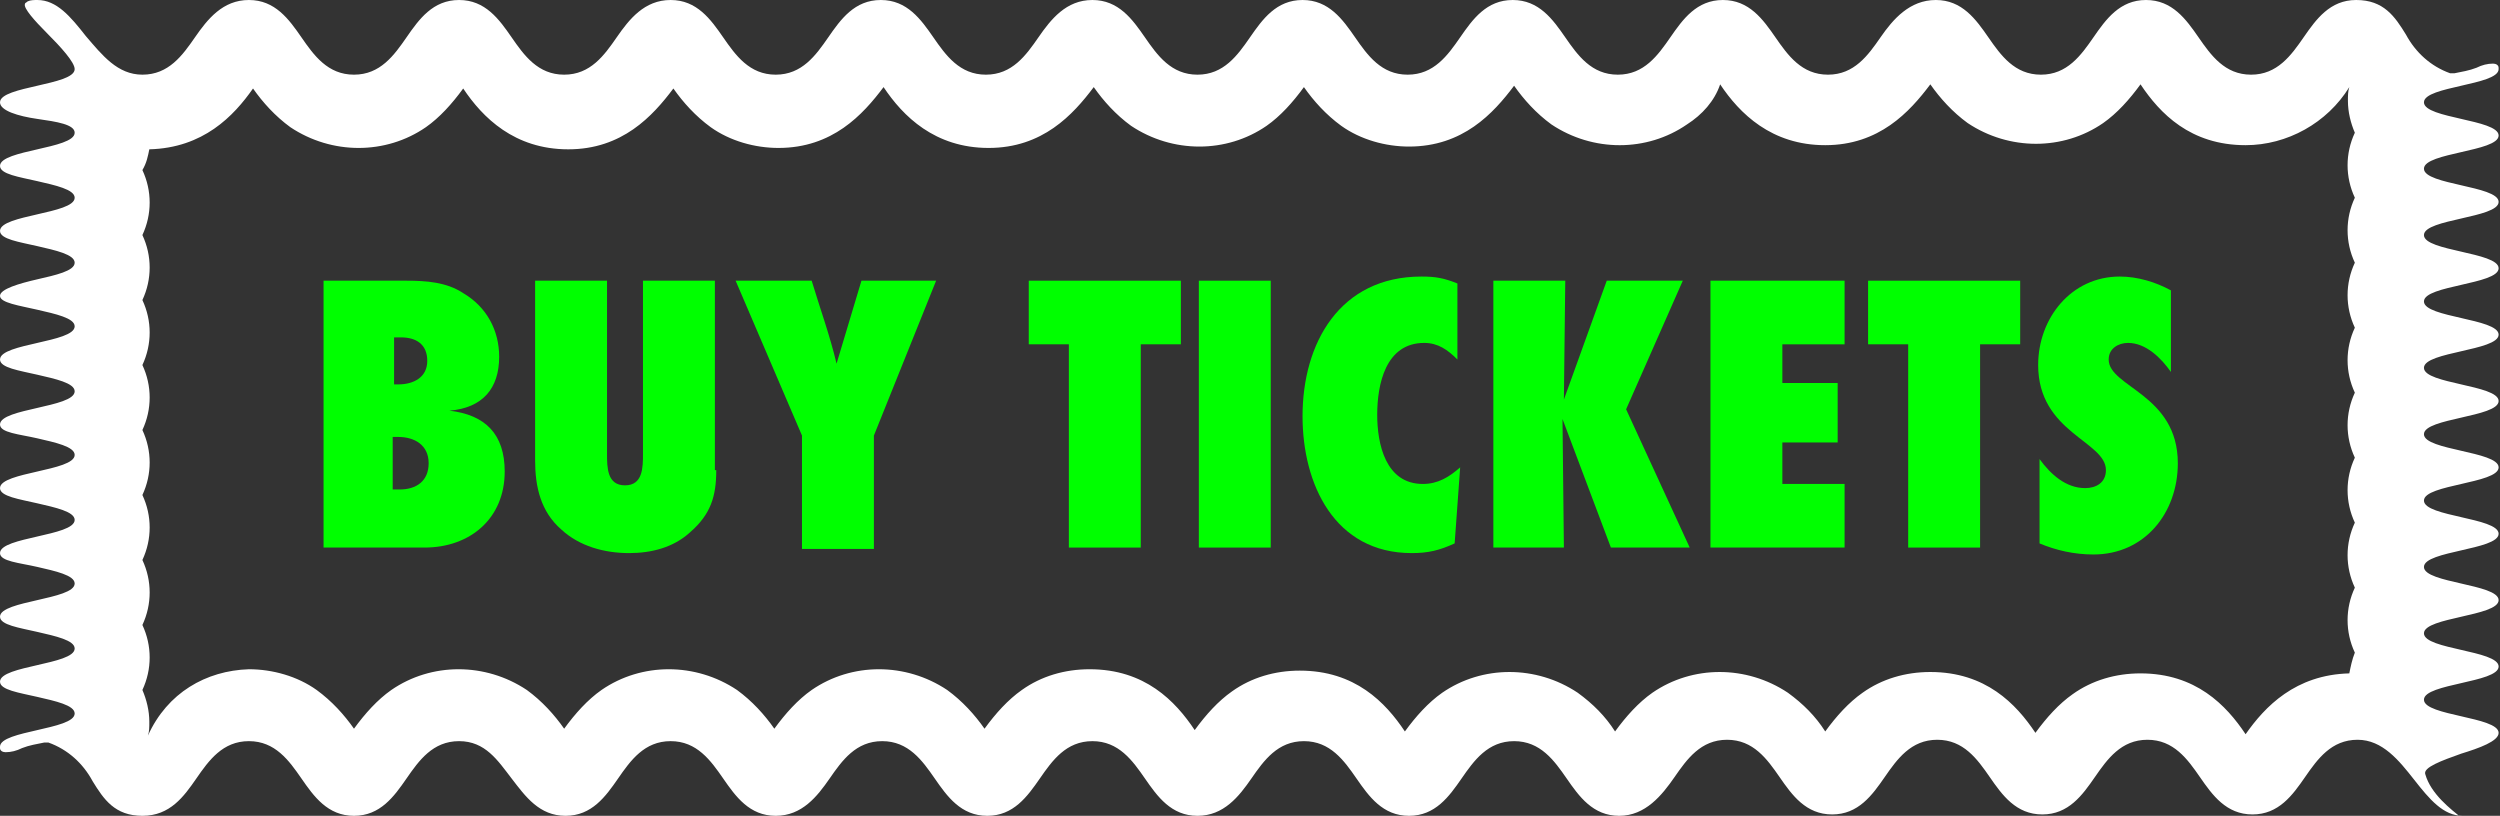
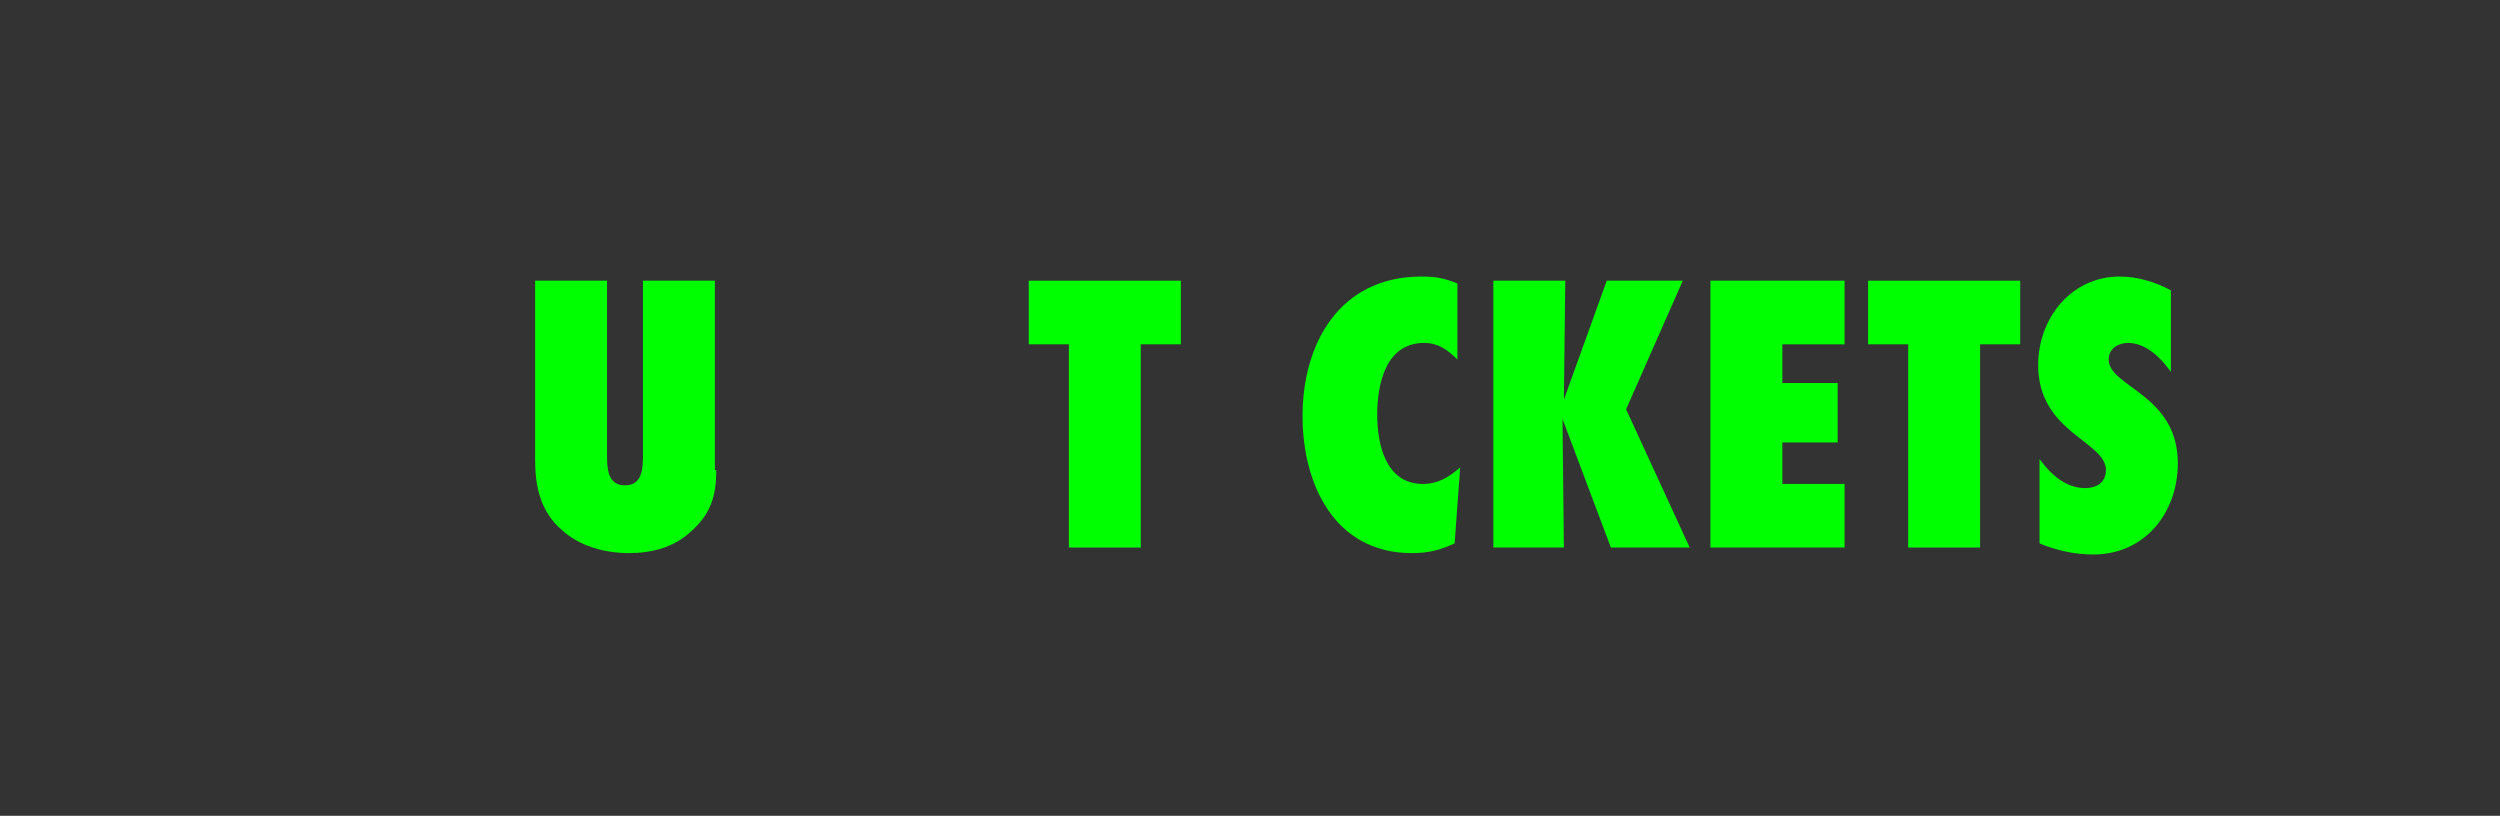
<svg xmlns="http://www.w3.org/2000/svg" version="1.1" id="Layer_1" x="0px" y="0px" viewBox="0 0 180.8 59" style="enable-background:new 0 0 180.8 59;" xml:space="preserve">
  <rect x="0" y="0" width="180.8" height="59" fill="#333333" stroke="none" />
  <style type="text/css">
	.st0{fill:none;}
	.st1{fill:#FFFFFF;}
	.st2{enable-background:new    ;}
	.st3{fill:#00FF00;}
</style>
  <path id="Clip_10-2" class="st0" d="M0,59h180.8V0H0V59z" />
-   <rect class="st0" width="180.8" height="59" />
-   <path id="Fill_16" class="st1" d="M178.1,59c-1.4,0-2.4-1.2-3.5-2.6c-1.1-1.4-2.3-2.9-4.1-2.9c-1.9,0-2.9,1.4-3.8,2.7  s-1.9,2.7-3.8,2.7s-2.9-1.4-3.8-2.7s-1.9-2.7-3.8-2.7s-2.9,1.4-3.8,2.7s-1.9,2.7-3.8,2.7s-2.9-1.4-3.8-2.7s-1.9-2.7-3.8-2.7  s-2.9,1.4-3.8,2.7s-1.9,2.7-3.8,2.7s-2.9-1.4-3.8-2.7c-0.9-1.3-1.9-2.7-3.8-2.7s-2.9,1.4-3.8,2.7s-2.1,2.8-4,2.8s-2.9-1.4-3.8-2.7  s-1.9-2.7-3.8-2.7s-2.9,1.4-3.8,2.7s-1.9,2.7-3.8,2.7s-2.9-1.4-3.8-2.7s-1.9-2.7-3.8-2.7s-2.9,1.4-3.8,2.7s-2,2.7-3.9,2.7  s-2.9-1.4-3.8-2.7s-1.9-2.7-3.8-2.7s-2.9,1.4-3.8,2.7S73.3,59,71.4,59s-2.9-1.4-3.8-2.7s-1.9-2.7-3.8-2.7c-1.9,0-2.9,1.4-3.8,2.7  S58,59,56.1,59s-2.9-1.4-3.8-2.7s-1.9-2.7-3.8-2.7s-2.9,1.4-3.8,2.7S42.8,59,40.9,59S38,57.6,37,56.3s-1.9-2.7-3.8-2.7  c-1.9,0-2.9,1.4-3.8,2.7S27.5,59,25.6,59s-2.9-1.4-3.8-2.7s-1.9-2.7-3.8-2.7s-2.9,1.4-3.8,2.7S12.3,59,10.3,59s-2.8-1.2-3.6-2.5  c-0.7-1.3-1.8-2.3-3.2-2.8c-0.1,0-0.2,0-0.3,0c-0.5,0.1-1.1,0.2-1.6,0.4c-0.4,0.2-0.8,0.3-1.2,0.3c-0.2,0-0.4-0.1-0.4-0.3V54  c0-0.6,1.4-0.9,2.7-1.2s2.7-0.6,2.7-1.2S4,50.7,2.7,50.4S0,49.9,0,49.3s1.4-0.9,2.7-1.2s2.7-0.6,2.7-1.2S4,46,2.7,45.7  S0,45.2,0,44.6s1.4-0.9,2.7-1.2s2.7-0.6,2.7-1.2S4,41.3,2.7,41S0,40.6,0,40s1.4-0.9,2.7-1.2s2.7-0.6,2.7-1.2S4,36.7,2.7,36.4  S0,35.9,0,35.3s1.4-0.9,2.7-1.2s2.7-0.6,2.7-1.2S4,32,2.7,31.7S0,31.3,0,30.7s1.4-0.9,2.7-1.2s2.7-0.6,2.7-1.2S4,27.4,2.7,27.1  S0,26.6,0,26s1.4-0.9,2.7-1.2s2.7-0.6,2.7-1.2S4,22.7,2.7,22.4S0,21.9,0,21.4s1.4-0.9,2.7-1.2s2.7-0.6,2.7-1.2S4,18.1,2.7,17.8  S0,17.3,0,16.7s1.4-0.9,2.7-1.2s2.7-0.6,2.7-1.2S4,13.4,2.7,13.1S0,12.6,0,12s1.4-0.9,2.7-1.2s2.7-0.6,2.7-1.2s-1.3-0.8-2.7-1  S0,8,0,7.4s1.4-0.9,2.7-1.2S5.4,5.6,5.4,5c0-0.5-1-1.6-2-2.6C2.5,1.5,1.7,0.6,1.8,0.3c0-0.1,0.1-0.1,0.2-0.2C2.2,0,2.5,0,2.7,0  c1.4,0,2.4,1.2,3.5,2.6C7.4,4,8.5,5.4,10.3,5.4c1.9,0,2.9-1.4,3.8-2.7S16.1,0,18,0s2.9,1.4,3.8,2.7s1.9,2.7,3.8,2.7s2.9-1.4,3.8-2.7  S31.3,0,33.2,0s2.9,1.4,3.8,2.7s1.9,2.7,3.8,2.7s2.9-1.4,3.8-2.7s2-2.7,3.9-2.7s2.9,1.4,3.8,2.7s1.9,2.7,3.8,2.7S59,4,59.9,2.7  S61.8,0,63.7,0c1.9,0,2.9,1.4,3.8,2.7s1.9,2.7,3.8,2.7s2.9-1.4,3.8-2.7S77.1,0,79,0s2.9,1.4,3.8,2.7s1.9,2.7,3.8,2.7  s2.9-1.4,3.8-2.7S92.3,0,94.2,0s2.9,1.4,3.8,2.7s1.9,2.7,3.8,2.7s2.9-1.4,3.8-2.7s1.9-2.7,3.8-2.7s2.9,1.4,3.8,2.7s1.9,2.7,3.8,2.7  s2.9-1.4,3.8-2.7s1.9-2.7,3.8-2.7s2.9,1.4,3.8,2.7c0.9,1.3,1.9,2.7,3.8,2.7s2.9-1.4,3.8-2.7s2.1-2.7,4-2.7s2.9,1.4,3.8,2.7  s1.9,2.7,3.8,2.7s2.9-1.4,3.8-2.7s1.9-2.7,3.8-2.7s2.9,1.4,3.8,2.7s1.9,2.7,3.8,2.7s2.9-1.4,3.8-2.7s1.9-2.7,3.8-2.7  c2,0,2.8,1.2,3.6,2.5c0.7,1.3,1.8,2.3,3.2,2.8c0.1,0,0.2,0,0.3,0c0.5-0.1,1.1-0.2,1.6-0.4c0.4-0.2,0.8-0.3,1.2-0.3  c0.2,0,0.4,0.1,0.4,0.3V5c0,0.6-1.4,0.9-2.7,1.2s-2.7,0.6-2.7,1.2s1.4,0.9,2.7,1.2s2.7,0.6,2.7,1.2s-1.4,0.9-2.7,1.2  s-2.7,0.6-2.7,1.2s1.4,0.9,2.7,1.2s2.7,0.6,2.7,1.2s-1.4,0.9-2.7,1.2s-2.7,0.6-2.7,1.2s1.4,0.9,2.7,1.2s2.7,0.6,2.7,1.2  s-1.4,0.9-2.7,1.2s-2.7,0.6-2.7,1.2s1.4,0.9,2.7,1.2s2.7,0.6,2.7,1.2s-1.4,0.9-2.7,1.2s-2.7,0.6-2.7,1.2s1.4,0.9,2.7,1.2  s2.7,0.6,2.7,1.2s-1.4,0.9-2.7,1.2s-2.7,0.6-2.7,1.2s1.4,0.9,2.7,1.2s2.7,0.6,2.7,1.2s-1.4,0.9-2.7,1.2s-2.7,0.6-2.7,1.2  s1.4,0.9,2.7,1.2s2.7,0.6,2.7,1.2s-1.4,0.9-2.7,1.2s-2.7,0.6-2.7,1.2s1.4,0.9,2.7,1.2s2.7,0.6,2.7,1.2s-1.4,0.9-2.7,1.2  s-2.7,0.6-2.7,1.2s1.4,0.9,2.7,1.2s2.7,0.6,2.7,1.2s-1.4,0.9-2.7,1.2s-2.7,0.6-2.7,1.2s1.4,0.9,2.7,1.2s2.7,0.6,2.7,1.2  s-1.4,1.1-2.7,1.5c-1.4,0.5-2.8,1-2.6,1.5c0.4,1.4,1.8,2.5,2.7,3.2c0.5,0.4,0.9,0.7,0.9,0.9c0,0.1-0.1,0.1-0.2,0.2  C178.7,59,178.4,59,178.1,59z M18,48.4c1.7,0,3.5,0.5,4.9,1.5c1.1,0.8,2,1.8,2.7,2.8c0.8-1.1,1.7-2.1,2.7-2.8c2.9-2,6.8-2,9.8,0  c1.1,0.8,2,1.8,2.7,2.8c0.8-1.1,1.7-2.1,2.7-2.8c2.9-2,6.8-2,9.8,0c1.1,0.8,2,1.8,2.7,2.8c0.8-1.1,1.7-2.1,2.7-2.8  c2.9-2,6.8-2,9.8,0c1.1,0.8,2,1.8,2.7,2.8c0.8-1.1,1.7-2.1,2.7-2.8c1.4-1,3.1-1.5,4.9-1.5c4,0,6.2,2.3,7.6,4.4  c0.8-1.1,1.7-2.1,2.7-2.8c1.4-1,3.1-1.5,4.9-1.5c4,0,6.2,2.3,7.6,4.4c0.8-1.1,1.7-2.1,2.7-2.8c2.9-2,6.8-2,9.8,0  c1.1,0.8,2,1.7,2.7,2.8c0.8-1.1,1.7-2.1,2.7-2.8c2.9-2,6.8-2,9.8,0c1.1,0.8,2,1.7,2.7,2.8c0.8-1.1,1.7-2.1,2.7-2.8  c1.4-1,3.1-1.5,4.9-1.5c4,0,6.2,2.3,7.6,4.4c0.8-1.1,1.7-2.1,2.7-2.8c1.4-1,3.1-1.5,4.9-1.5c4,0,6.2,2.3,7.6,4.4  c1.4-2,3.6-4.3,7.5-4.4c0.1-0.5,0.2-1,0.4-1.5c-0.7-1.5-0.7-3.2,0-4.7c-0.7-1.5-0.7-3.2,0-4.7c-0.7-1.5-0.7-3.2,0-4.7  c-0.7-1.5-0.7-3.2,0-4.7c-0.7-1.5-0.7-3.2,0-4.7c-0.7-1.5-0.7-3.2,0-4.7c-0.7-1.5-0.7-3.2,0-4.7c-0.7-1.5-0.7-3.2,0-4.7  c-0.3-0.7-0.5-1.5-0.5-2.3c0-0.4,0-0.7,0.1-1c-1.6,2.6-4.5,4.2-7.5,4.2c-4,0-6.2-2.3-7.6-4.4c-0.8,1.1-1.7,2.1-2.7,2.8  c-2.9,2-6.8,2-9.8,0c-1.1-0.8-2-1.8-2.7-2.8c-1.5,2-3.7,4.4-7.6,4.4s-6.2-2.3-7.6-4.4C124,7.3,123.1,8.3,122,9c-2.9,2-6.8,2-9.8,0  c-1.1-0.8-2-1.8-2.7-2.8c-1.5,2-3.7,4.4-7.6,4.4c-1.7,0-3.5-0.5-4.9-1.5c-1.1-0.8-2-1.8-2.7-2.8c-0.8,1.1-1.7,2.1-2.7,2.8  c-2.9,2-6.8,2-9.8,0c-1.1-0.8-2-1.8-2.7-2.8c-1.5,2-3.7,4.4-7.6,4.4s-6.2-2.3-7.6-4.4c-1.5,2-3.7,4.4-7.6,4.4  c-1.7,0-3.5-0.5-4.9-1.5c-1.1-0.8-2-1.8-2.7-2.8c-1.5,2-3.7,4.4-7.6,4.4s-6.2-2.3-7.6-4.4c-0.8,1.1-1.7,2.1-2.7,2.8  c-2.9,2-6.8,2-9.8,0c-1.1-0.8-2-1.8-2.7-2.8c-1.4,2-3.6,4.3-7.5,4.4c-0.1,0.5-0.2,1-0.5,1.5c0.7,1.5,0.7,3.2,0,4.7  c0.7,1.5,0.7,3.2,0,4.7c0.7,1.5,0.7,3.2,0,4.7c0.7,1.5,0.7,3.2,0,4.7c0.7,1.5,0.7,3.2,0,4.7c0.7,1.5,0.7,3.2,0,4.7  c0.7,1.5,0.7,3.2,0,4.7c0.7,1.5,0.7,3.2,0,4.7c0.3,0.7,0.5,1.5,0.5,2.3c0,0.4,0,0.7-0.1,1C12.1,50.1,14.9,48.5,18,48.4z" />
  <g class="st2">
-     <path class="st3" d="M29.4,20.3c1.4,0,2.9,0.1,4.1,0.9c1.7,1,2.6,2.7,2.6,4.6c0,2.3-1.2,3.7-3.6,3.9c2.6,0.3,4,1.7,4,4.4   c0,3.4-2.5,5.5-5.8,5.5h-7.3V20.3H29.4z M28.5,27.8c0.1,0,0.2,0,0.3,0c1.1,0,2.1-0.5,2.1-1.7s-0.8-1.7-1.9-1.7c-0.2,0-0.3,0-0.5,0   V27.8z M28.5,35.4c0.1,0,0.3,0,0.4,0c1.2,0,2.1-0.6,2.1-1.9c0-1.3-1-1.9-2.2-1.9c-0.1,0-0.3,0-0.4,0v3.8H28.5z" />
    <path class="st3" d="M51.8,34c0,1.9-0.4,3.2-1.9,4.5c-1.2,1.1-2.8,1.5-4.4,1.5c-1.8,0-3.6-0.5-4.9-1.7c-1.5-1.3-1.9-3.1-1.9-5v-13   h5.2v12.5c0,1,0,2.3,1.3,2.3s1.3-1.3,1.3-2.3V20.3h5.2V34H51.8z" />
-     <path class="st3" d="M63.2,31.5v8.2H58v-8.2l-4.8-11.2h5.5c0.6,2,1.3,3.9,1.8,6c0.6-2,1.2-4,1.8-6h5.4L63.2,31.5z" />
    <path class="st3" d="M82.5,24.9v14.7h-5.2V24.9h-2.9v-4.6h11v4.6H82.5z" />
-     <path class="st3" d="M86.7,39.6V20.3h5.2v19.3H86.7z" />
    <path class="st3" d="M105.2,39.3c-1.1,0.5-1.9,0.7-3.1,0.7c-5.6,0-7.9-5-7.9-9.9c0-5.3,2.7-10.1,8.6-10.1c1,0,1.6,0.1,2.6,0.5V26   c-0.7-0.7-1.4-1.2-2.4-1.2c-2.8,0-3.4,3-3.4,5.2c0,2.1,0.6,5,3.3,5c1.1,0,1.9-0.5,2.7-1.2L105.2,39.3z" />
    <path class="st3" d="M116.5,39.6l-3.5-9.3l0.1,9.3H108V20.3h5.2l-0.1,8.6l3.1-8.6h5.5l-4.1,9.3l4.6,10H116.5z" />
    <path class="st3" d="M123.7,39.6V20.3h9.7v4.6h-4.5v2.8h4V32h-4v3h4.5v4.6H123.7z" />
    <path class="st3" d="M143.2,24.9v14.7H138V24.9h-2.9v-4.6h11v4.6H143.2z" />
    <path class="st3" d="M157,26.9c-0.7-1-1.8-2.1-3.1-2.1c-0.7,0-1.4,0.4-1.4,1.2c0,2,5,2.5,5,7.5c0,3.6-2.4,6.6-6.1,6.6   c-1.4,0-2.7-0.3-3.9-0.8v-6.1c0.8,1.1,1.9,2.1,3.3,2.1c0.8,0,1.5-0.4,1.5-1.3c0-2.1-4.9-2.7-4.9-7.6c0-3.4,2.4-6.4,5.9-6.4   c1.3,0,2.6,0.4,3.7,1V26.9z" />
  </g>
</svg>